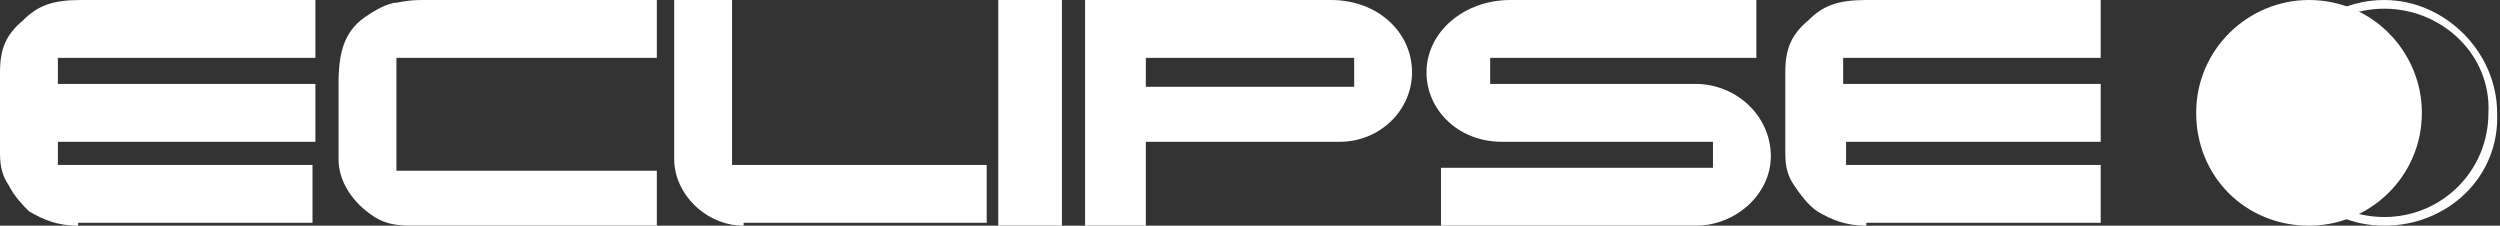
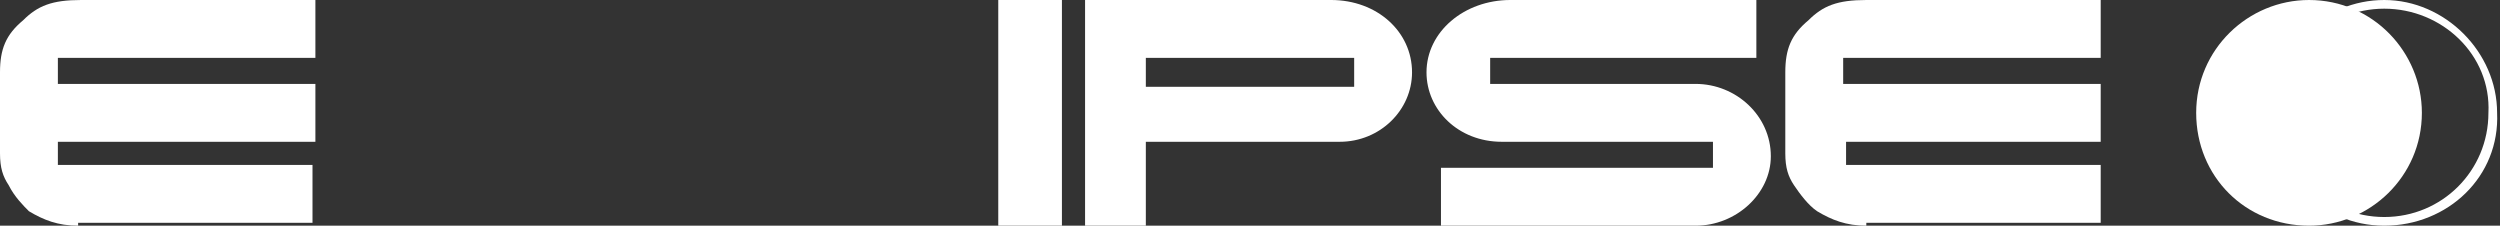
<svg xmlns="http://www.w3.org/2000/svg" version="1.1" id="Laag_1" x="0px" y="0px" viewBox="0 0 86.4 7.8" style="enable-background:new 0 0 86.4 7.8;" xml:space="preserve">
  <rect x="0" y="0" width="86.4" height="7.8" fill="#333333" stroke="none" />
  <style type="text/css">
	.st0{fill:#FFFFFF;}
</style>
  <path class="st0" d="M2.7,7.8c-0.7,0-1.2-0.2-1.7-0.5C0.8,7.1,0.5,6.8,0.3,6.4C0.1,6.1,0,5.8,0,5.3V2.5c0-0.8,0.2-1.3,0.8-1.8  c0.5-0.5,1-0.7,2-0.7h8.1v2H2v0.9h8.9v2H2v0.8h8.8v2H2.7z" />
-   <path class="st0" d="M14.2,7.8c-0.6,0-1-0.1-1.4-0.4c-0.7-0.5-1.1-1.2-1.1-1.9V2.9c0-1.1,0.2-1.8,0.9-2.3c0.3-0.2,0.6-0.4,1-0.5  C13.8,0.1,14,0,14.6,0h8.1v2h-9v3.9h9v1.9H14.2z" />
-   <path class="st0" d="M25.7,7.8c-1.3,0-2.4-1.1-2.4-2.3V0h2v5.7h8.8v2H25.7z" />
  <rect x="34.5" y="0" class="st0" width="2.2" height="7.8" />
  <path class="st0" d="M39.6,2h7.2v1h-7.2V2z M37.5,0v7.8h2.1V4.9h6.7c1.4,0,2.5-1.1,2.5-2.4c0-1.4-1.2-2.5-2.8-2.5H37.5z" />
  <path class="st0" d="M51.9,4.9c-1.5,0-2.6-1.1-2.6-2.4c0-1.4,1.3-2.5,2.9-2.5h8.5v2h-9.2v0.9h7.1c1.4,0,2.6,1.1,2.6,2.5  c0,1.3-1.2,2.4-2.6,2.4h-8.8V5.8h9.4V4.9H51.9z" />
  <path class="st0" d="M64.5,7.8c-0.7,0-1.2-0.2-1.7-0.5c-0.3-0.2-0.6-0.6-0.8-0.9c-0.2-0.3-0.3-0.6-0.3-1.1V2.5  c0-0.8,0.2-1.3,0.8-1.8c0.5-0.5,1-0.7,2-0.7h8.1v2h-8.9v0.9h8.9v2h-8.8v0.8h8.8v2H64.5z" />
  <path class="st0" d="M82.4,7.8c-2.2,0-3.9-1.8-3.9-3.9c0-2.2,1.8-3.9,3.9-3.9s3.9,1.8,3.9,3.9C86.4,6.1,84.6,7.8,82.4,7.8 M82.4,0.3  c-2,0-3.6,1.6-3.6,3.6c0,2,1.6,3.6,3.6,3.6c2,0,3.6-1.6,3.6-3.6C86.1,1.9,84.4,0.3,82.4,0.3" />
  <path class="st0" d="M83.7,3.9c0,2.2-1.8,3.9-3.9,3.9c-2.2,0-3.9-1.7-3.9-3.9c0-2.2,1.8-3.9,3.9-3.9C82,0,83.7,1.8,83.7,3.9" />
</svg>